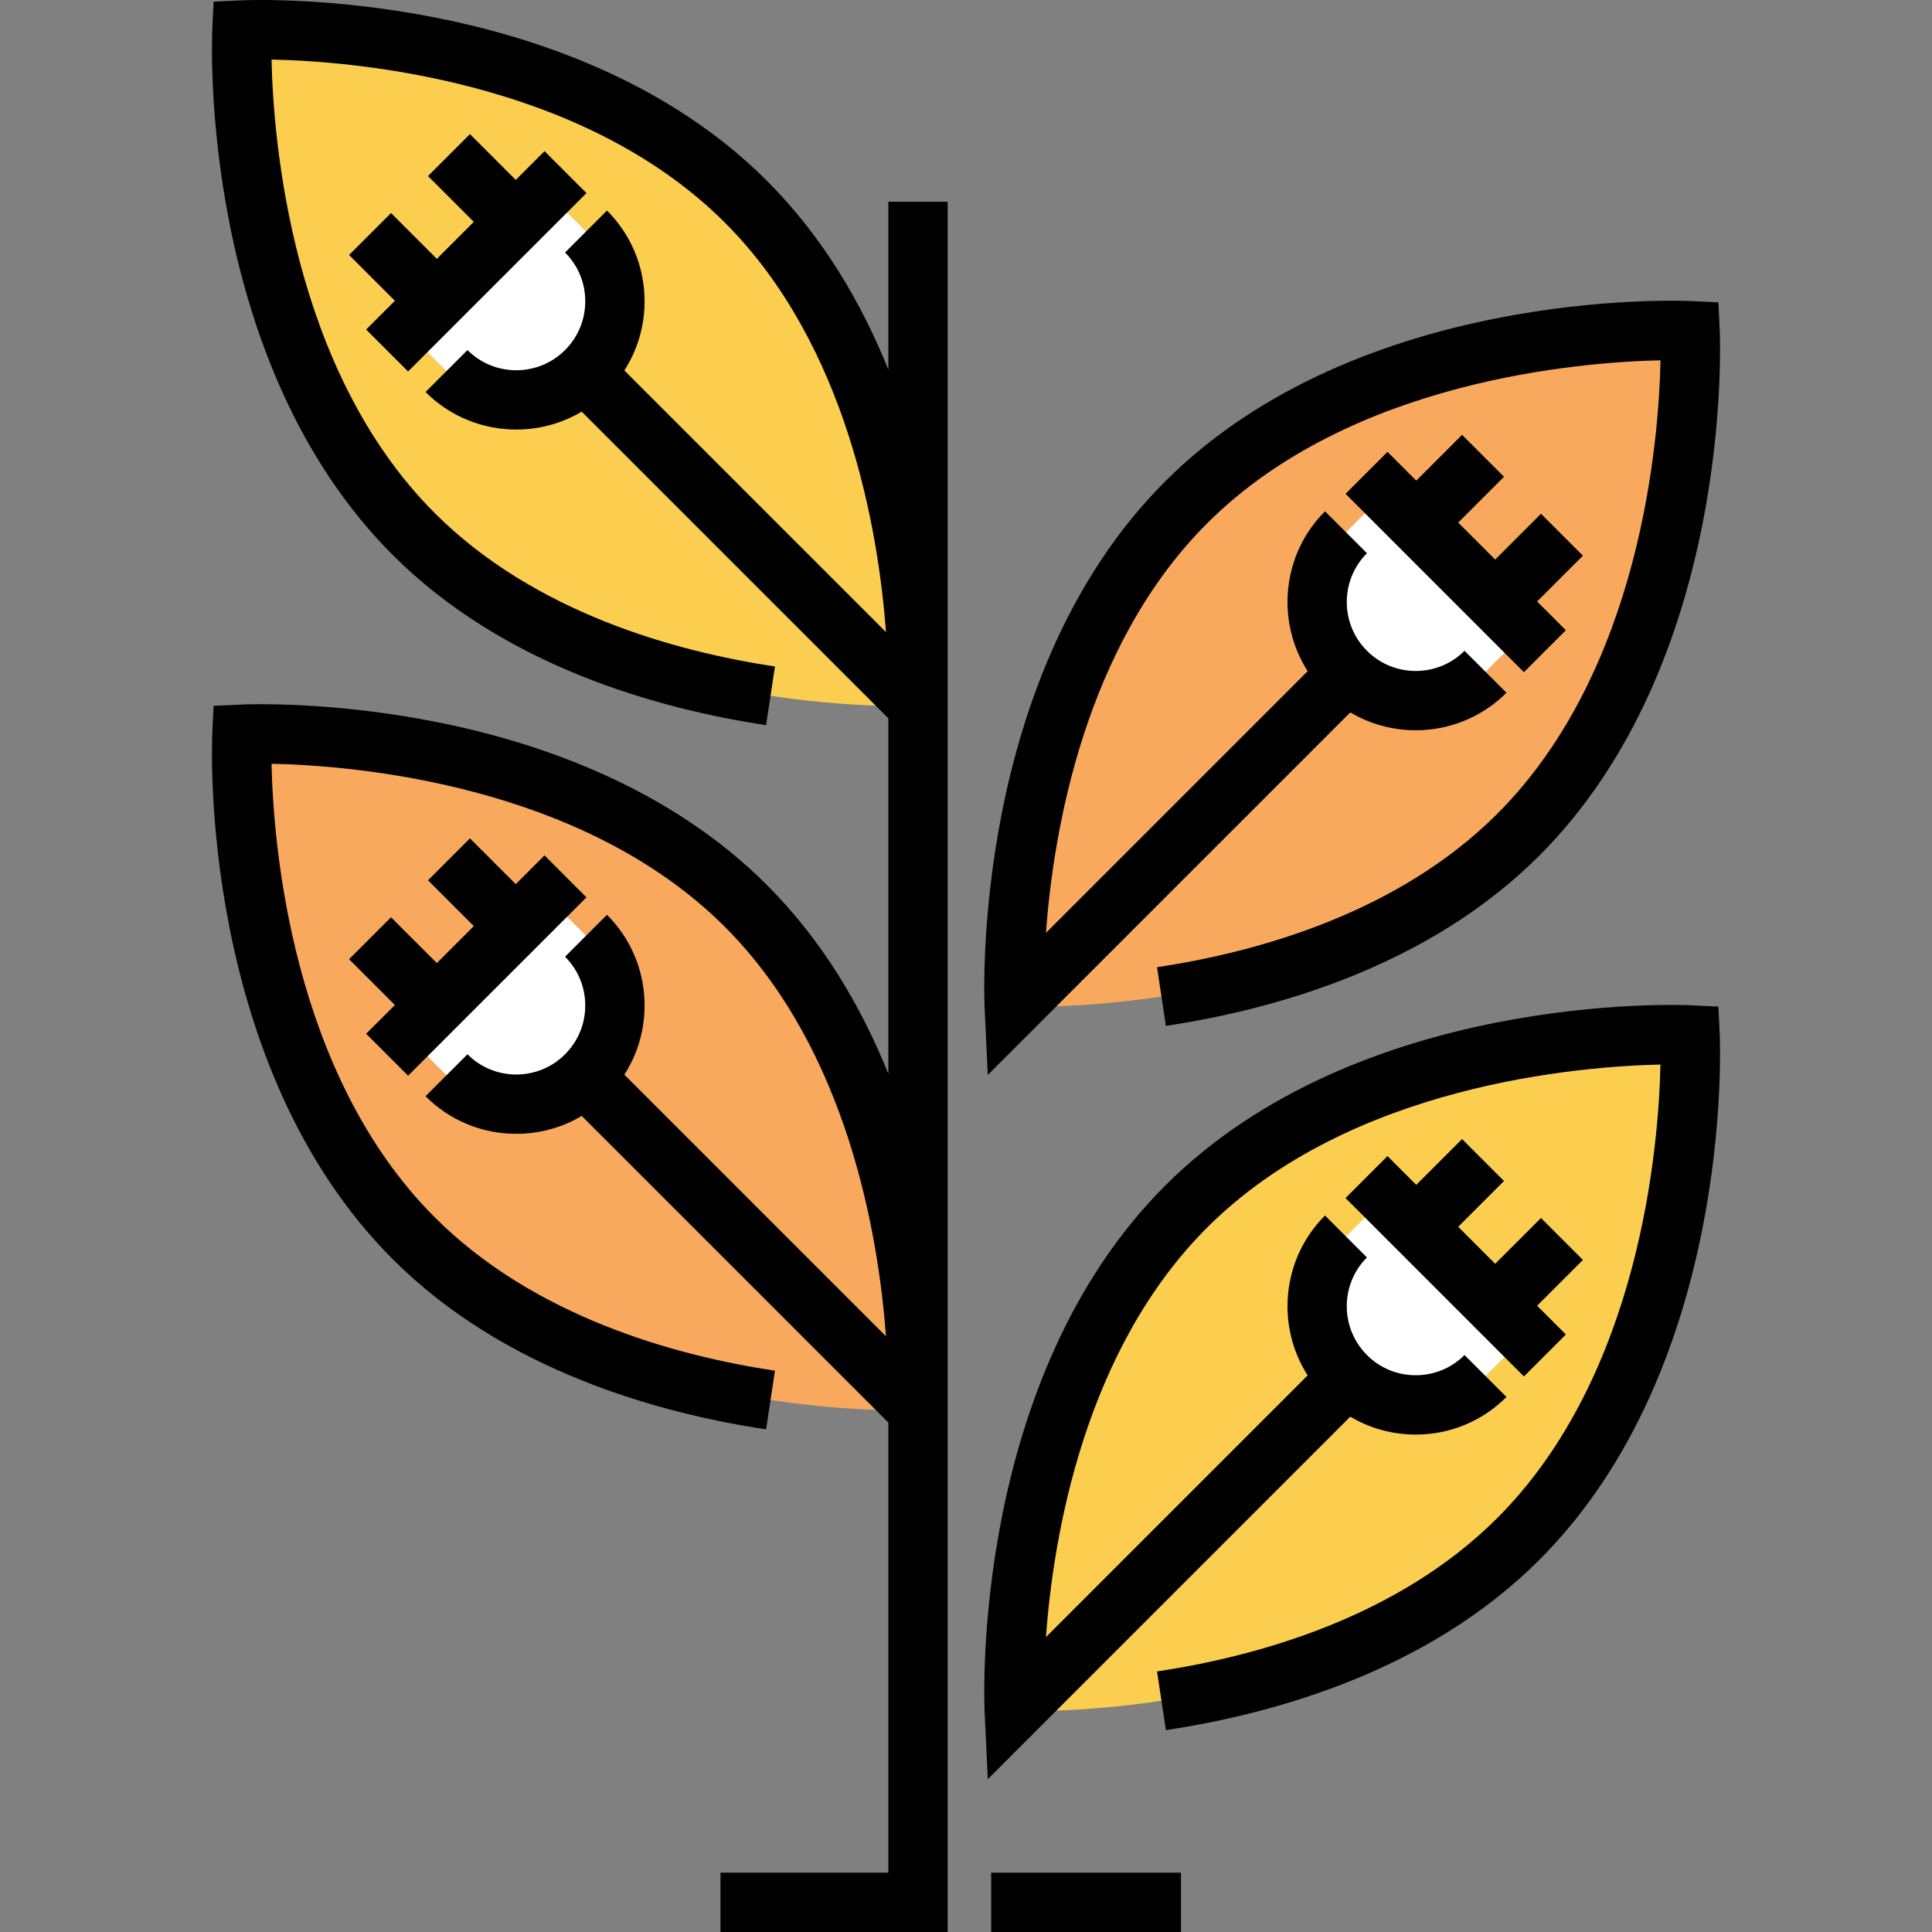
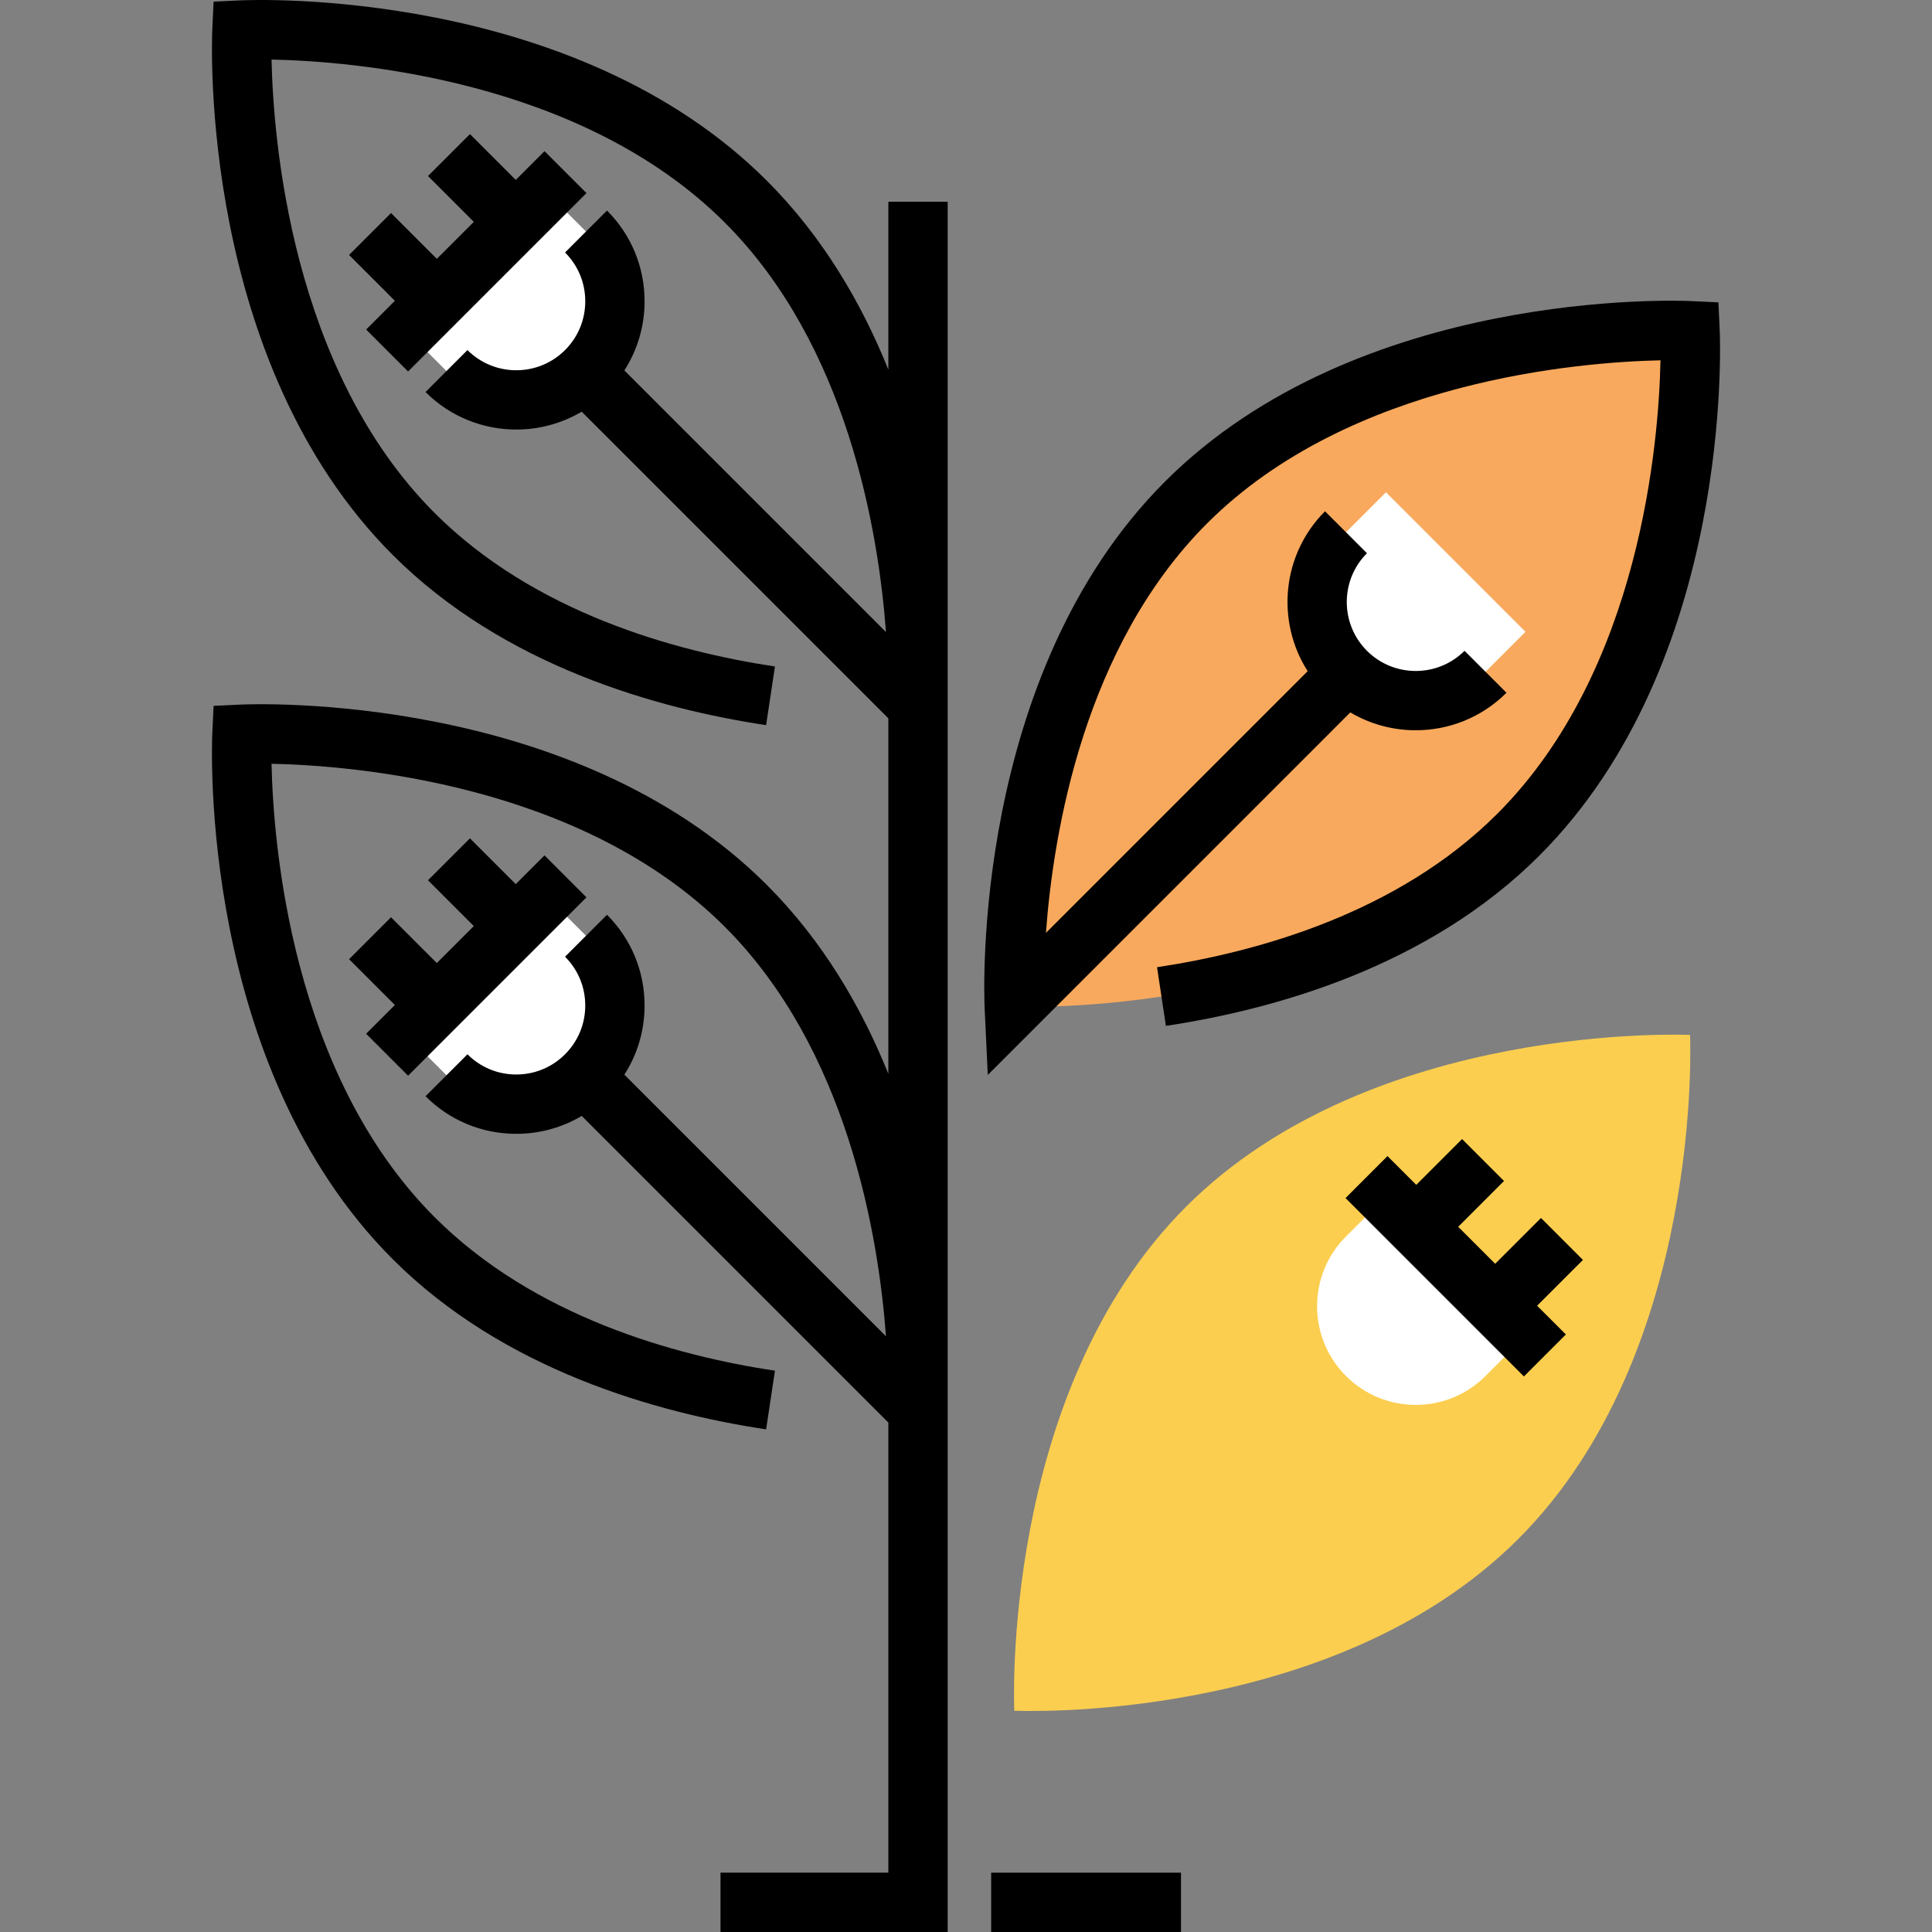
<svg xmlns="http://www.w3.org/2000/svg" version="1.1" id="Layer_1" viewBox="0 0 511.998 511.998" xml:space="preserve">
  <rect x="0" y="0" width="511.998" height="511.998" fill="#808080" stroke="none" />
  <path style="fill:#F9A95D;" d="M447.875,87.639c0,0-84.113-3.927-133.562,45.522S268.796,266.73,268.796,266.73  s84.113,3.927,133.562-45.522S447.875,87.639,447.875,87.639z" />
  <path style="fill:#FFFFFF;" d="M356.697,178.026L356.697,178.026c-10.21-10.21-10.21-26.766,0-36.976l10.593-10.593l36.976,36.976  l-10.593,10.593C383.461,188.236,366.907,188.236,356.697,178.026z" />
  <path style="fill:#FBCE4F;" d="M447.875,274.269c0,0-84.113-3.927-133.562,45.522S268.796,453.36,268.796,453.36  s84.113,3.927,133.562-45.522S447.875,274.269,447.875,274.269z" />
  <path style="fill:#FFFFFF;" d="M356.697,364.654L356.697,364.654c-10.21-10.21-10.21-26.766,0-36.976l10.593-10.593l36.976,36.976  l-10.593,10.593C383.461,374.865,366.907,374.865,356.697,364.654z" />
-   <path style="fill:#FBCE4F;" d="M64.124,7.948c0,0,84.113-3.927,133.562,45.522s45.517,133.567,45.517,133.567  s-84.113,3.927-133.562-45.522S64.124,7.948,64.124,7.948z" />
  <path style="fill:#FFFFFF;" d="M155.303,98.333L155.303,98.333c10.21-10.21,10.21-26.766,0-36.976L144.71,50.764L107.733,87.74  l10.593,10.593C128.537,108.543,145.091,108.543,155.303,98.333z" />
-   <path style="fill:#F9A95D;" d="M64.124,194.576c0,0,84.113-3.927,133.562,45.522s45.517,133.567,45.517,133.567  s-84.113,3.927-133.562-45.522S64.124,194.576,64.124,194.576z" />
  <path style="fill:#FFFFFF;" d="M155.303,284.962L155.303,284.962c10.21-10.21,10.21-26.766,0-36.976l-10.593-10.593l-36.976,36.976  l10.593,10.593C128.537,295.173,145.091,295.173,155.303,284.962z" />
  <path d="M261.77,284.868l96.074-96.074c5.325,3.156,11.333,4.734,17.34,4.734c8.708,0,17.417-3.315,24.046-9.944l-11.116-11.116  c-7.13,7.129-18.73,7.129-25.86,0c-7.129-7.13-7.129-18.73,0-25.86l-11.116-11.116c-11.489,11.488-13.015,29.215-4.596,42.372  l-69.361,69.361c1.974-26.832,10.162-75.975,42.687-108.502c38.036-38.035,99.068-42.78,120.177-43.238  c-0.435,21.104-5.128,82.05-43.247,120.168c-26.345,26.344-63.576,36.656-90.171,40.667l2.345,15.545  c28.928-4.363,69.575-15.728,98.942-45.095c51.319-51.319,47.981-135.917,47.814-139.493l-0.334-7.15l-7.151-0.334  c-3.576-0.17-88.173-3.505-139.492,47.814s-47.981,135.917-47.814,139.492L261.77,284.868z" />
-   <polygon points="398.576,126.346 387.459,115.23 375.319,127.37 367.698,119.749 356.582,130.866 403.855,178.14 414.972,167.023   407.351,159.403 419.491,147.263 408.375,136.147 396.235,148.287 386.435,138.487 " />
-   <path d="M455.395,266.753l-7.151-0.334c-3.579-0.169-88.173-3.505-139.492,47.814s-47.981,135.917-47.814,139.492l0.831,17.771  l96.068-96.068c5.195,3.092,11.143,4.745,17.347,4.745c9.084,0,17.623-3.538,24.046-9.961l-11.116-11.116  c-3.453,3.453-8.046,5.356-12.93,5.356s-9.477-1.902-12.93-5.356c-7.129-7.13-7.129-18.73,0-25.859l-11.116-11.116  c-11.488,11.488-13.015,29.215-4.595,42.371l-69.362,69.361c1.974-26.832,10.162-75.975,42.687-108.501  c38.031-38.03,99.049-42.778,120.168-43.238c-0.459,21.126-5.21,82.141-43.236,120.169c-26.345,26.344-63.577,36.656-90.171,40.667  l2.345,15.545c28.927-4.363,69.575-15.728,98.942-45.095c51.319-51.319,47.981-135.917,47.814-139.493L455.395,266.753z" />
  <polygon points="398.576,312.975 387.459,301.859 375.319,313.999 367.698,306.378 356.582,317.494 403.855,364.769   414.972,353.652 407.351,346.032 419.491,333.891 408.375,322.775 396.235,334.915 386.435,325.116 " />
  <path d="M251.143,53.465h-15.721v44.491c-7.097-17.621-17.353-35.221-32.176-50.044C151.928-3.406,67.331-0.067,63.754,0.098  l-7.151,0.334l-0.334,7.15c-0.168,3.576-3.506,88.173,47.814,139.493c29.367,29.367,70.014,40.733,98.942,45.095l2.345-15.545  c-26.594-4.011-63.826-14.323-90.171-40.667C77.164,97.923,72.42,36.891,71.962,15.782c21.104,0.435,82.05,5.129,120.168,43.247  c32.443,32.443,40.664,81.62,42.665,108.479l-69.335-69.335c3.485-5.423,5.36-11.73,5.36-18.33c0-9.084-3.537-17.623-9.961-24.046  l-11.116,11.116c3.454,3.453,5.356,8.046,5.356,12.93c0,4.884-1.902,9.477-5.356,12.93c-7.13,7.13-18.73,7.13-25.859,0  l-11.116,11.116c6.629,6.63,15.338,9.944,24.046,9.944c6.009,0,12.015-1.579,17.34-4.735l81.267,81.267v94.216  c-7.097-17.621-17.353-35.221-32.176-50.044c-51.318-51.318-135.916-47.98-139.492-47.814l-7.151,0.334l-0.334,7.15  c-0.168,3.576-3.506,88.174,47.814,139.493c29.367,29.367,70.015,40.733,98.942,45.095l2.345-15.545  c-26.594-4.011-63.825-14.322-90.171-40.667c-38.035-38.036-42.78-99.068-43.238-120.177c21.104,0.435,82.05,5.128,120.168,43.247  c32.443,32.443,40.664,81.619,42.665,108.478l-69.334-69.334c3.485-5.422,5.36-11.73,5.36-18.33c0-9.084-3.537-17.623-9.961-24.046  l-11.116,11.116c3.454,3.453,5.356,8.046,5.356,12.93c0,4.884-1.902,9.476-5.356,12.93c-3.453,3.454-8.046,5.356-12.929,5.356  c-4.884,0-9.476-1.902-12.93-5.356l-11.116,11.117c6.423,6.423,14.962,9.961,24.046,9.961c6.204,0,12.151-1.653,17.347-4.745  l81.261,81.262v119.282h-44.481v15.721h60.202L251.143,53.465L251.143,53.465z" />
  <polygon points="108.143,98.447 155.417,51.174 144.301,40.057 136.68,47.677 124.539,35.537 113.423,46.653 125.563,58.794   115.764,68.594 103.624,56.454 92.507,67.57 104.647,79.711 97.027,87.33 " />
  <polygon points="108.143,285.076 155.417,237.802 144.301,226.685 136.679,234.306 124.539,222.166 113.423,233.283   125.563,245.423 115.764,255.222 103.624,243.082 92.507,254.198 104.647,266.339 97.027,273.96 " />
  <rect x="262.669" y="496.277" width="50.308" height="15.721" />
</svg>